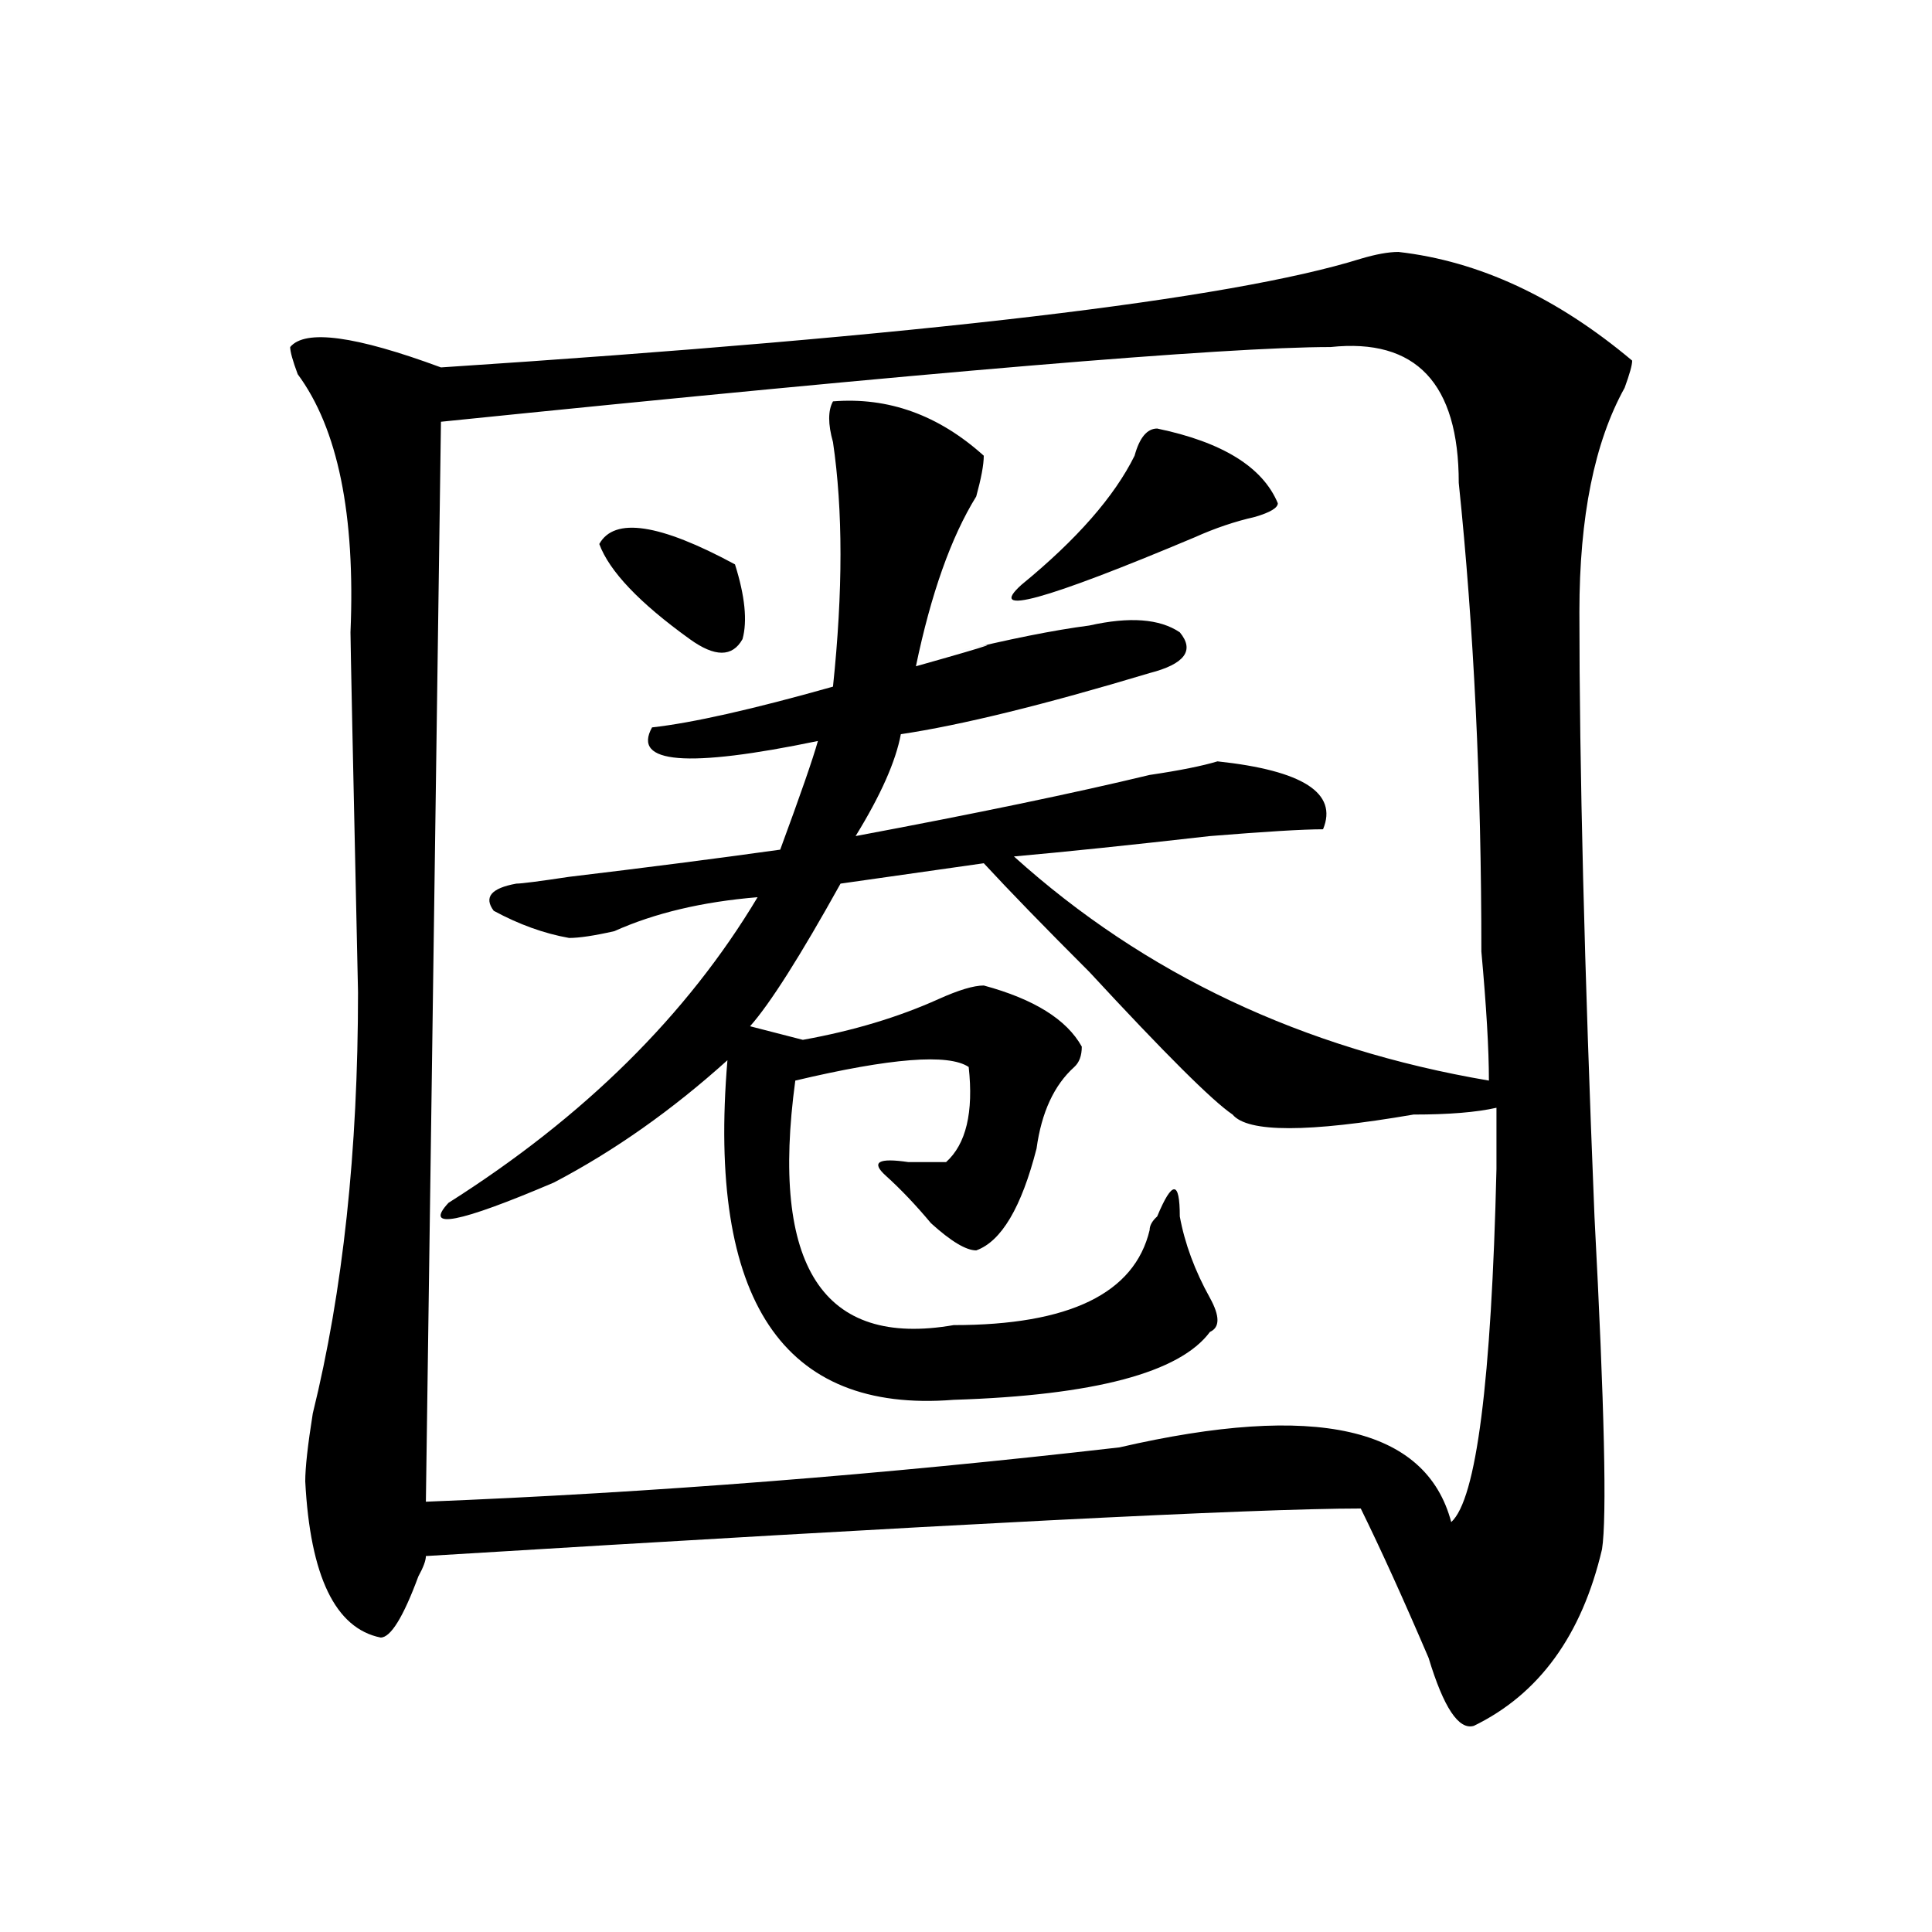
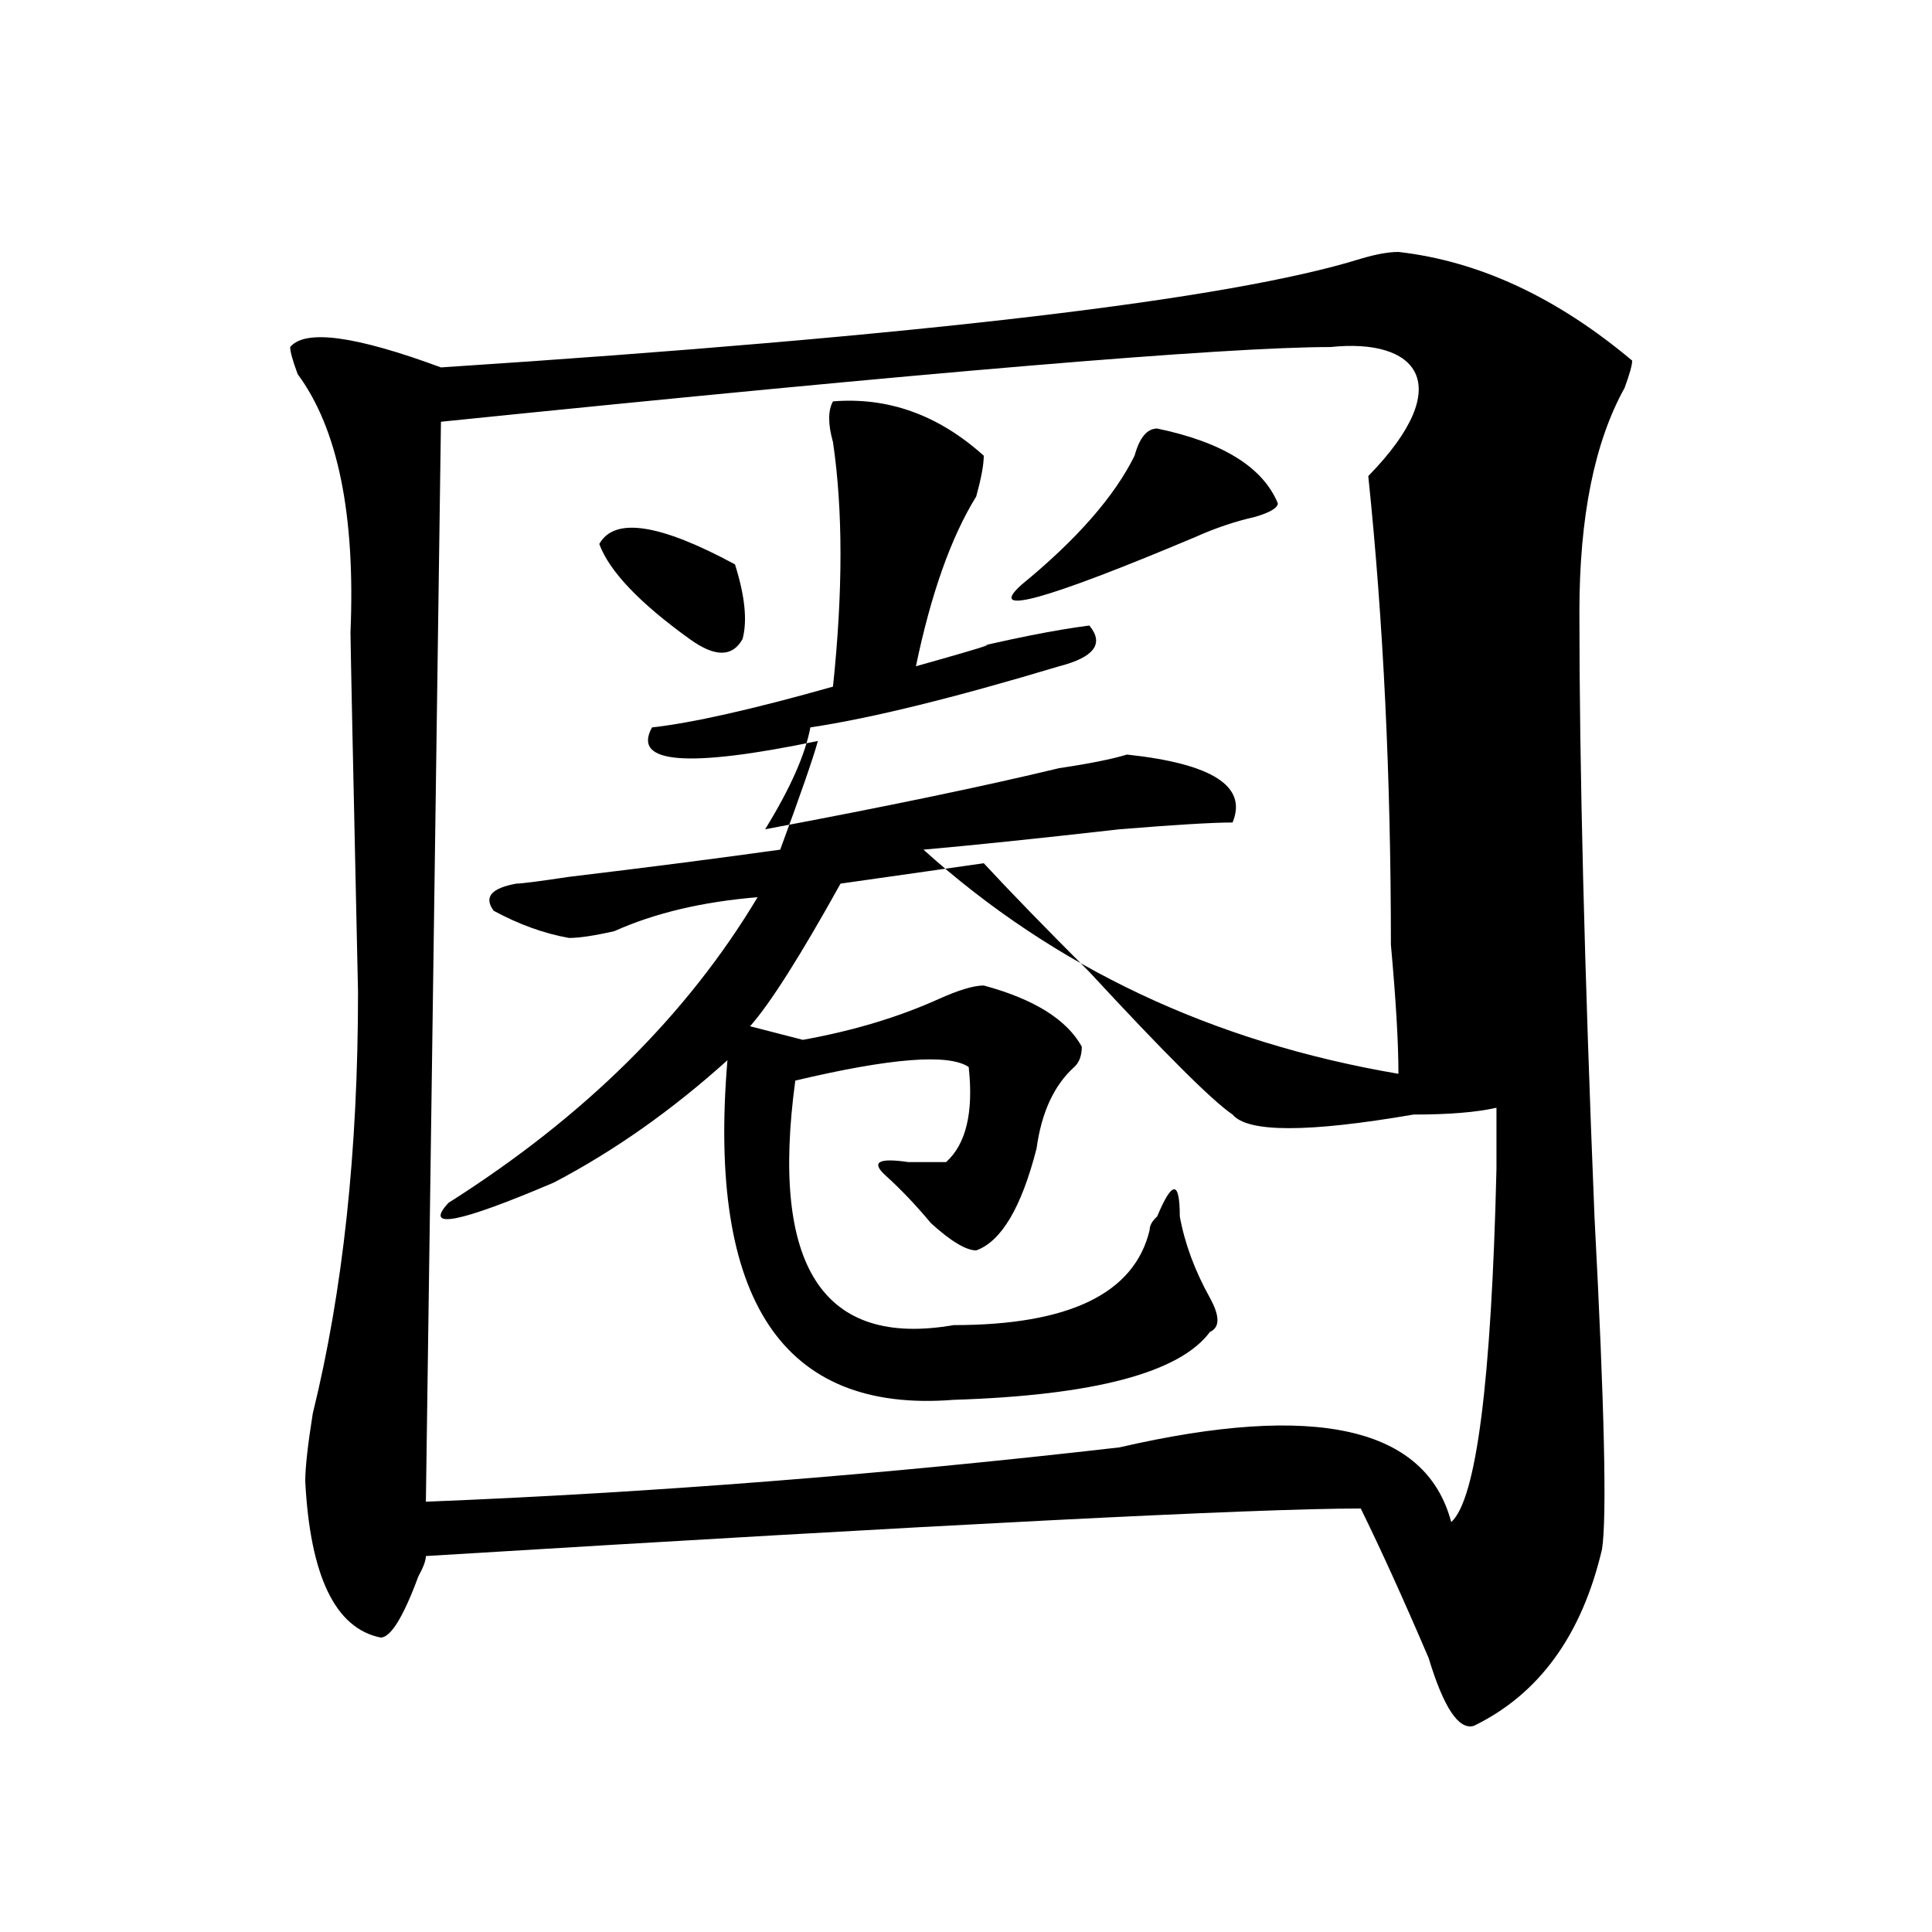
<svg xmlns="http://www.w3.org/2000/svg" version="1.1" id="图层_1" x="0px" y="0px" width="1000px" height="1000px" viewBox="0 0 1000 1000" enable-background="new 0 0 1000 1000" xml:space="preserve">
-   <path d="M723.836,130.406c41.585,4.724,81.949,23.456,120.973,56.25c0,2.362-1.341,7.031-3.902,14.063  c-15.609,28.125-23.414,66.797-23.414,116.016c0,79.706,2.562,184.021,7.805,312.891c5.183,98.438,6.464,155.896,3.902,172.266  c-10.427,44.494-32.56,74.981-66.34,91.406c-7.805,2.307-15.609-9.394-23.414-35.156c-13.048-30.487-24.755-56.25-35.121-77.344  c-54.633,0-215.97,8.239-483.891,24.609c0,2.362-1.341,5.878-3.902,10.547c-7.805,21.094-14.329,31.641-19.512,31.641  c-23.414-4.725-36.462-31.641-39.023-80.859c0-7.031,1.28-18.731,3.902-35.156c15.609-63.281,23.414-135.901,23.414-217.969  c-2.622-119.531-3.902-181.604-3.902-186.328c2.562-60.919-6.524-105.469-27.316-133.594c-2.622-7.031-3.902-11.7-3.902-14.063  c7.805-9.339,33.78-5.823,78.047,10.547c249.75-16.37,408.405-35.156,476.086-56.25  C712.129,131.614,718.593,130.406,723.836,130.406z M688.715,179.625c-54.633,0-208.165,12.909-460.477,38.672l-7.805,558.984  c117.07-4.669,236.702-14.063,359.016-28.125c101.461-23.401,158.655-10.547,171.703,38.672  c12.987-11.7,20.792-72.62,23.414-182.813c0-14.063,0-24.609,0-31.641c-10.427,2.362-24.755,3.516-42.926,3.516  c-54.633,9.394-85.852,9.394-93.656,0c-10.427-7.031-35.121-31.641-74.145-73.828c-23.414-23.401-41.646-42.188-54.633-56.25  l-74.145,10.547c-20.853,37.519-36.462,62.128-46.828,73.828l27.316,7.031c25.976-4.669,49.39-11.7,70.242-21.094  c10.366-4.669,18.171-7.031,23.414-7.031c25.976,7.031,42.926,17.578,50.73,31.641c0,4.724-1.341,8.239-3.902,10.547  c-10.427,9.394-16.95,23.456-19.512,42.188c-7.805,30.487-18.231,48.065-31.219,52.734c-5.243,0-13.048-4.669-23.414-14.063  c-7.805-9.339-15.609-17.578-23.414-24.609s-3.902-9.339,11.707-7.031c10.366,0,16.89,0,19.512,0  c10.366-9.339,14.269-25.763,11.707-49.219c-10.427-7.031-40.364-4.669-89.754,7.031c-13.048,96.13,14.269,138.317,81.949,126.563  c59.815,0,93.656-16.37,101.461-49.219c0-2.308,1.28-4.669,3.902-7.031c7.805-18.731,11.707-18.731,11.707,0  c2.562,14.063,7.805,28.125,15.609,42.188c5.183,9.394,5.183,15.271,0,17.578c-15.609,21.094-59.876,32.849-132.68,35.156  c-88.474,7.031-127.497-51.526-117.07-175.781c-28.657,25.817-58.535,46.911-89.754,63.281  c-49.45,21.094-67.681,24.609-54.633,10.547c70.242-44.495,123.534-97.229,159.996-158.203  c-28.657,2.362-53.353,8.239-74.145,17.578c-10.427,2.362-18.231,3.516-23.414,3.516c-13.048-2.308-26.036-7.031-39.023-14.063  c-5.243-7.031-1.341-11.7,11.707-14.063c2.562,0,11.707-1.153,27.316-3.516c39.023-4.669,75.425-9.339,109.266-14.063  c10.366-28.125,16.89-46.856,19.512-56.25c-67.681,14.063-96.278,11.755-85.852-7.031c20.792-2.308,52.011-9.339,93.656-21.094  c5.183-49.219,5.183-91.406,0-126.563c-2.622-9.339-2.622-16.37,0-21.094c28.597-2.308,54.633,7.031,78.047,28.125  c0,4.724-1.341,11.755-3.902,21.094c-13.048,21.094-23.414,50.427-31.219,87.891c41.585-11.7,48.108-14.063,19.512-7.031  c28.597-7.031,52.011-11.7,70.242-14.063c20.792-4.669,36.401-3.516,46.828,3.516c7.805,9.394,2.562,16.425-15.609,21.094  c-54.633,16.425-97.559,26.972-128.777,31.641c-2.622,14.063-10.427,31.641-23.414,52.734  c62.438-11.7,113.168-22.247,152.191-31.641c15.609-2.308,27.316-4.669,35.121-7.031c44.206,4.724,62.438,16.425,54.633,35.156  c-10.427,0-29.938,1.208-58.535,3.516c-41.646,4.724-75.485,8.239-101.461,10.547c67.62,60.974,149.569,99.646,245.848,116.016  c0-16.37-1.341-38.672-3.902-66.797c0-86.683-3.902-167.542-11.707-242.578C755.055,198.411,732.921,174.956,688.715,179.625z   M310.188,281.578c7.805-14.063,31.219-10.547,70.242,10.547c5.183,16.425,6.464,29.333,3.902,38.672  c-5.243,9.394-14.329,9.394-27.316,0C330.979,312.065,315.37,295.641,310.188,281.578z M598.961,221.813  c33.78,7.031,54.633,19.94,62.438,38.672c0,2.362-3.902,4.724-11.707,7.031c-10.427,2.362-20.853,5.878-31.219,10.547  c-78.047,32.849-107.985,41.034-89.754,24.609c28.597-23.401,48.108-45.703,58.535-66.797  C589.815,226.536,593.718,221.813,598.961,221.813z" />
+   <path d="M723.836,130.406c41.585,4.724,81.949,23.456,120.973,56.25c0,2.362-1.341,7.031-3.902,14.063  c-15.609,28.125-23.414,66.797-23.414,116.016c0,79.706,2.562,184.021,7.805,312.891c5.183,98.438,6.464,155.896,3.902,172.266  c-10.427,44.494-32.56,74.981-66.34,91.406c-7.805,2.307-15.609-9.394-23.414-35.156c-13.048-30.487-24.755-56.25-35.121-77.344  c-54.633,0-215.97,8.239-483.891,24.609c0,2.362-1.341,5.878-3.902,10.547c-7.805,21.094-14.329,31.641-19.512,31.641  c-23.414-4.725-36.462-31.641-39.023-80.859c0-7.031,1.28-18.731,3.902-35.156c15.609-63.281,23.414-135.901,23.414-217.969  c-2.622-119.531-3.902-181.604-3.902-186.328c2.562-60.919-6.524-105.469-27.316-133.594c-2.622-7.031-3.902-11.7-3.902-14.063  c7.805-9.339,33.78-5.823,78.047,10.547c249.75-16.37,408.405-35.156,476.086-56.25  C712.129,131.614,718.593,130.406,723.836,130.406z M688.715,179.625c-54.633,0-208.165,12.909-460.477,38.672l-7.805,558.984  c117.07-4.669,236.702-14.063,359.016-28.125c101.461-23.401,158.655-10.547,171.703,38.672  c12.987-11.7,20.792-72.62,23.414-182.813c0-14.063,0-24.609,0-31.641c-10.427,2.362-24.755,3.516-42.926,3.516  c-54.633,9.394-85.852,9.394-93.656,0c-10.427-7.031-35.121-31.641-74.145-73.828c-23.414-23.401-41.646-42.188-54.633-56.25  l-74.145,10.547c-20.853,37.519-36.462,62.128-46.828,73.828l27.316,7.031c25.976-4.669,49.39-11.7,70.242-21.094  c10.366-4.669,18.171-7.031,23.414-7.031c25.976,7.031,42.926,17.578,50.73,31.641c0,4.724-1.341,8.239-3.902,10.547  c-10.427,9.394-16.95,23.456-19.512,42.188c-7.805,30.487-18.231,48.065-31.219,52.734c-5.243,0-13.048-4.669-23.414-14.063  c-7.805-9.339-15.609-17.578-23.414-24.609s-3.902-9.339,11.707-7.031c10.366,0,16.89,0,19.512,0  c10.366-9.339,14.269-25.763,11.707-49.219c-10.427-7.031-40.364-4.669-89.754,7.031c-13.048,96.13,14.269,138.317,81.949,126.563  c59.815,0,93.656-16.37,101.461-49.219c0-2.308,1.28-4.669,3.902-7.031c7.805-18.731,11.707-18.731,11.707,0  c2.562,14.063,7.805,28.125,15.609,42.188c5.183,9.394,5.183,15.271,0,17.578c-15.609,21.094-59.876,32.849-132.68,35.156  c-88.474,7.031-127.497-51.526-117.07-175.781c-28.657,25.817-58.535,46.911-89.754,63.281  c-49.45,21.094-67.681,24.609-54.633,10.547c70.242-44.495,123.534-97.229,159.996-158.203  c-28.657,2.362-53.353,8.239-74.145,17.578c-10.427,2.362-18.231,3.516-23.414,3.516c-13.048-2.308-26.036-7.031-39.023-14.063  c-5.243-7.031-1.341-11.7,11.707-14.063c2.562,0,11.707-1.153,27.316-3.516c39.023-4.669,75.425-9.339,109.266-14.063  c10.366-28.125,16.89-46.856,19.512-56.25c-67.681,14.063-96.278,11.755-85.852-7.031c20.792-2.308,52.011-9.339,93.656-21.094  c5.183-49.219,5.183-91.406,0-126.563c-2.622-9.339-2.622-16.37,0-21.094c28.597-2.308,54.633,7.031,78.047,28.125  c0,4.724-1.341,11.755-3.902,21.094c-13.048,21.094-23.414,50.427-31.219,87.891c41.585-11.7,48.108-14.063,19.512-7.031  c28.597-7.031,52.011-11.7,70.242-14.063c7.805,9.394,2.562,16.425-15.609,21.094  c-54.633,16.425-97.559,26.972-128.777,31.641c-2.622,14.063-10.427,31.641-23.414,52.734  c62.438-11.7,113.168-22.247,152.191-31.641c15.609-2.308,27.316-4.669,35.121-7.031c44.206,4.724,62.438,16.425,54.633,35.156  c-10.427,0-29.938,1.208-58.535,3.516c-41.646,4.724-75.485,8.239-101.461,10.547c67.62,60.974,149.569,99.646,245.848,116.016  c0-16.37-1.341-38.672-3.902-66.797c0-86.683-3.902-167.542-11.707-242.578C755.055,198.411,732.921,174.956,688.715,179.625z   M310.188,281.578c7.805-14.063,31.219-10.547,70.242,10.547c5.183,16.425,6.464,29.333,3.902,38.672  c-5.243,9.394-14.329,9.394-27.316,0C330.979,312.065,315.37,295.641,310.188,281.578z M598.961,221.813  c33.78,7.031,54.633,19.94,62.438,38.672c0,2.362-3.902,4.724-11.707,7.031c-10.427,2.362-20.853,5.878-31.219,10.547  c-78.047,32.849-107.985,41.034-89.754,24.609c28.597-23.401,48.108-45.703,58.535-66.797  C589.815,226.536,593.718,221.813,598.961,221.813z" />
</svg>